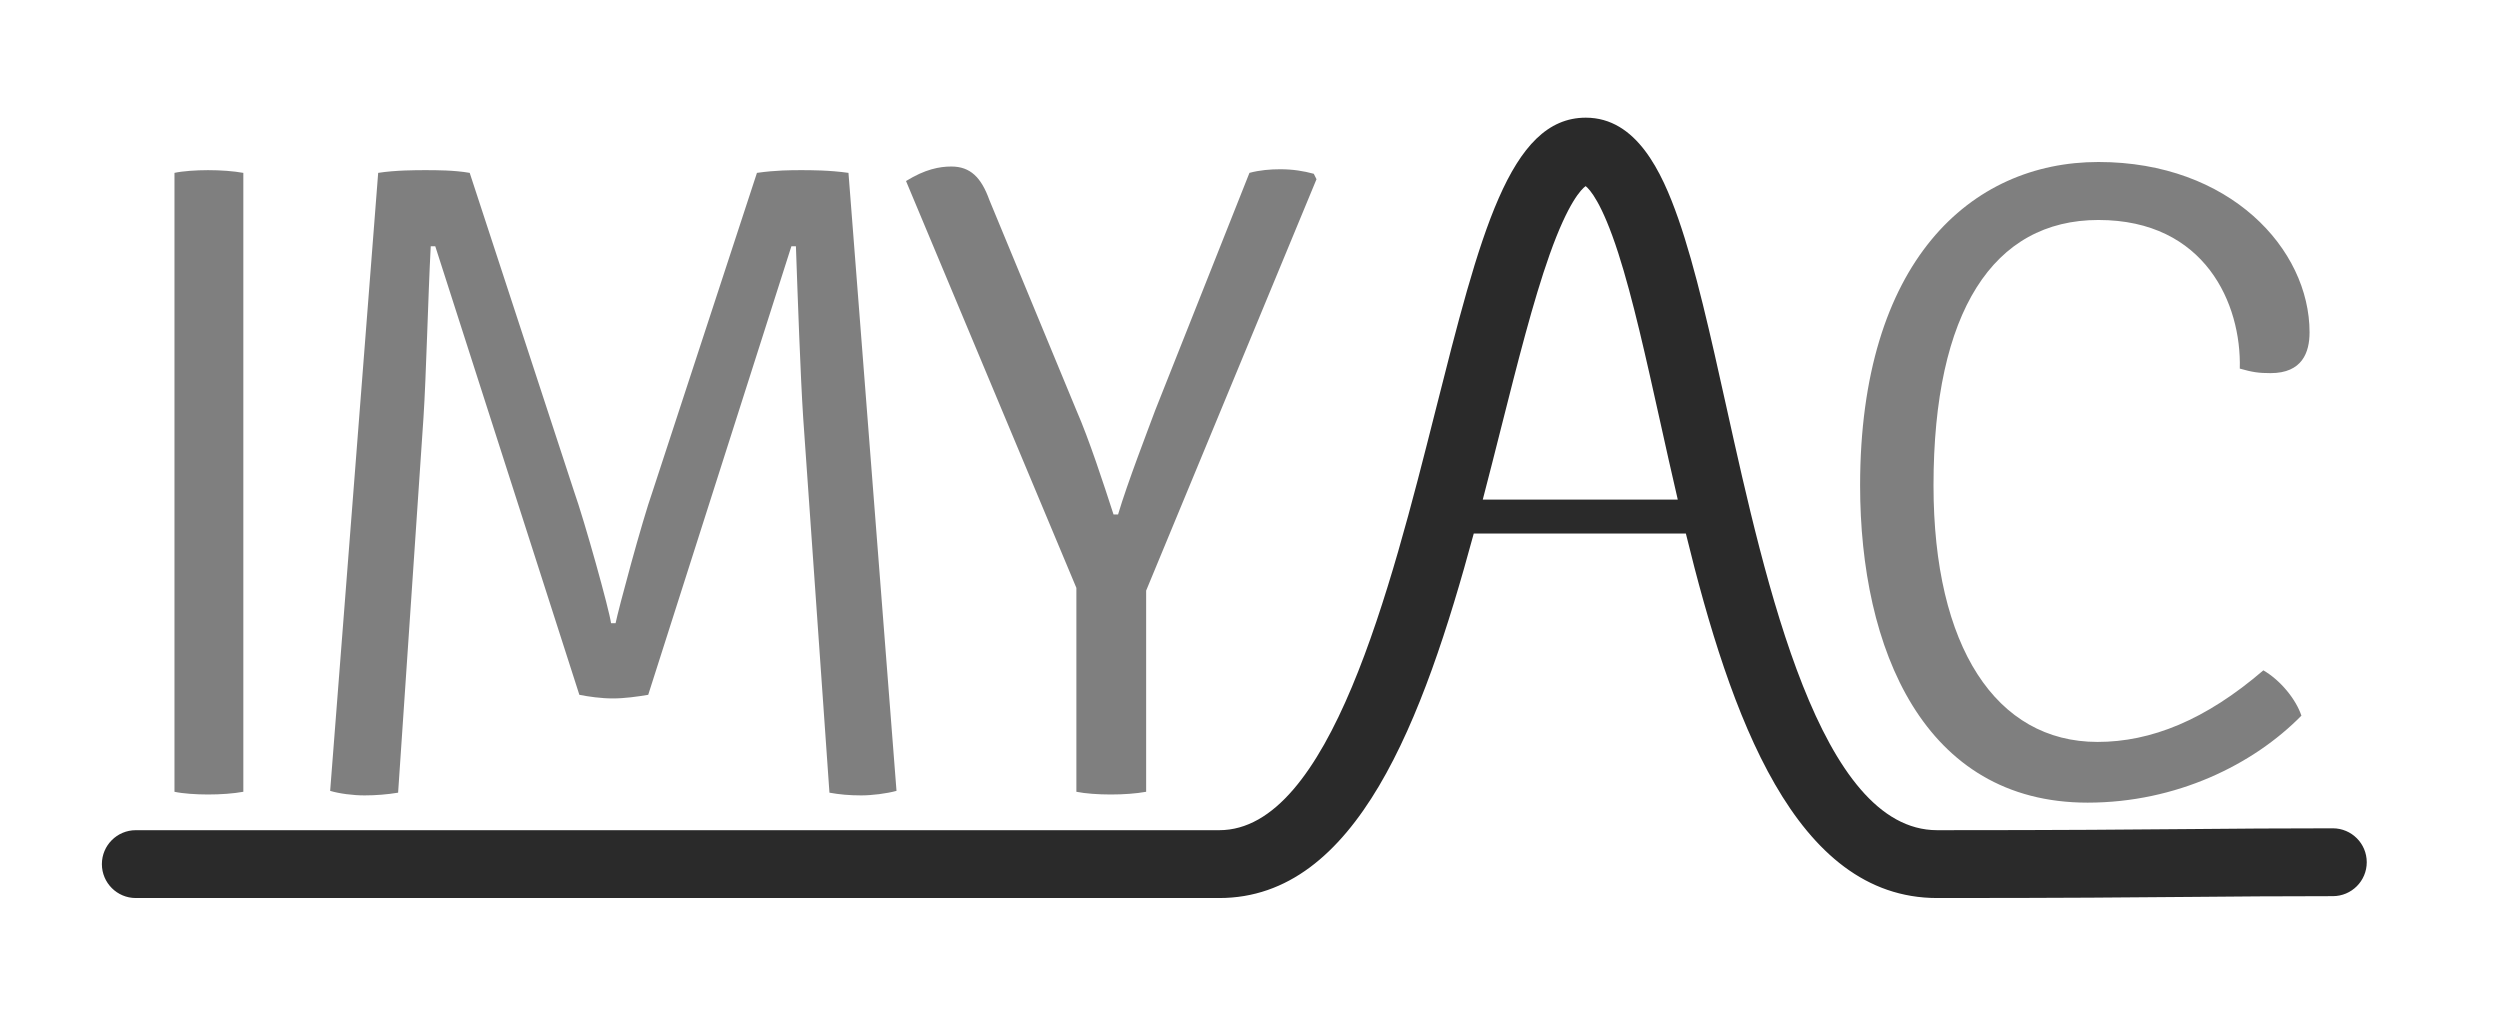
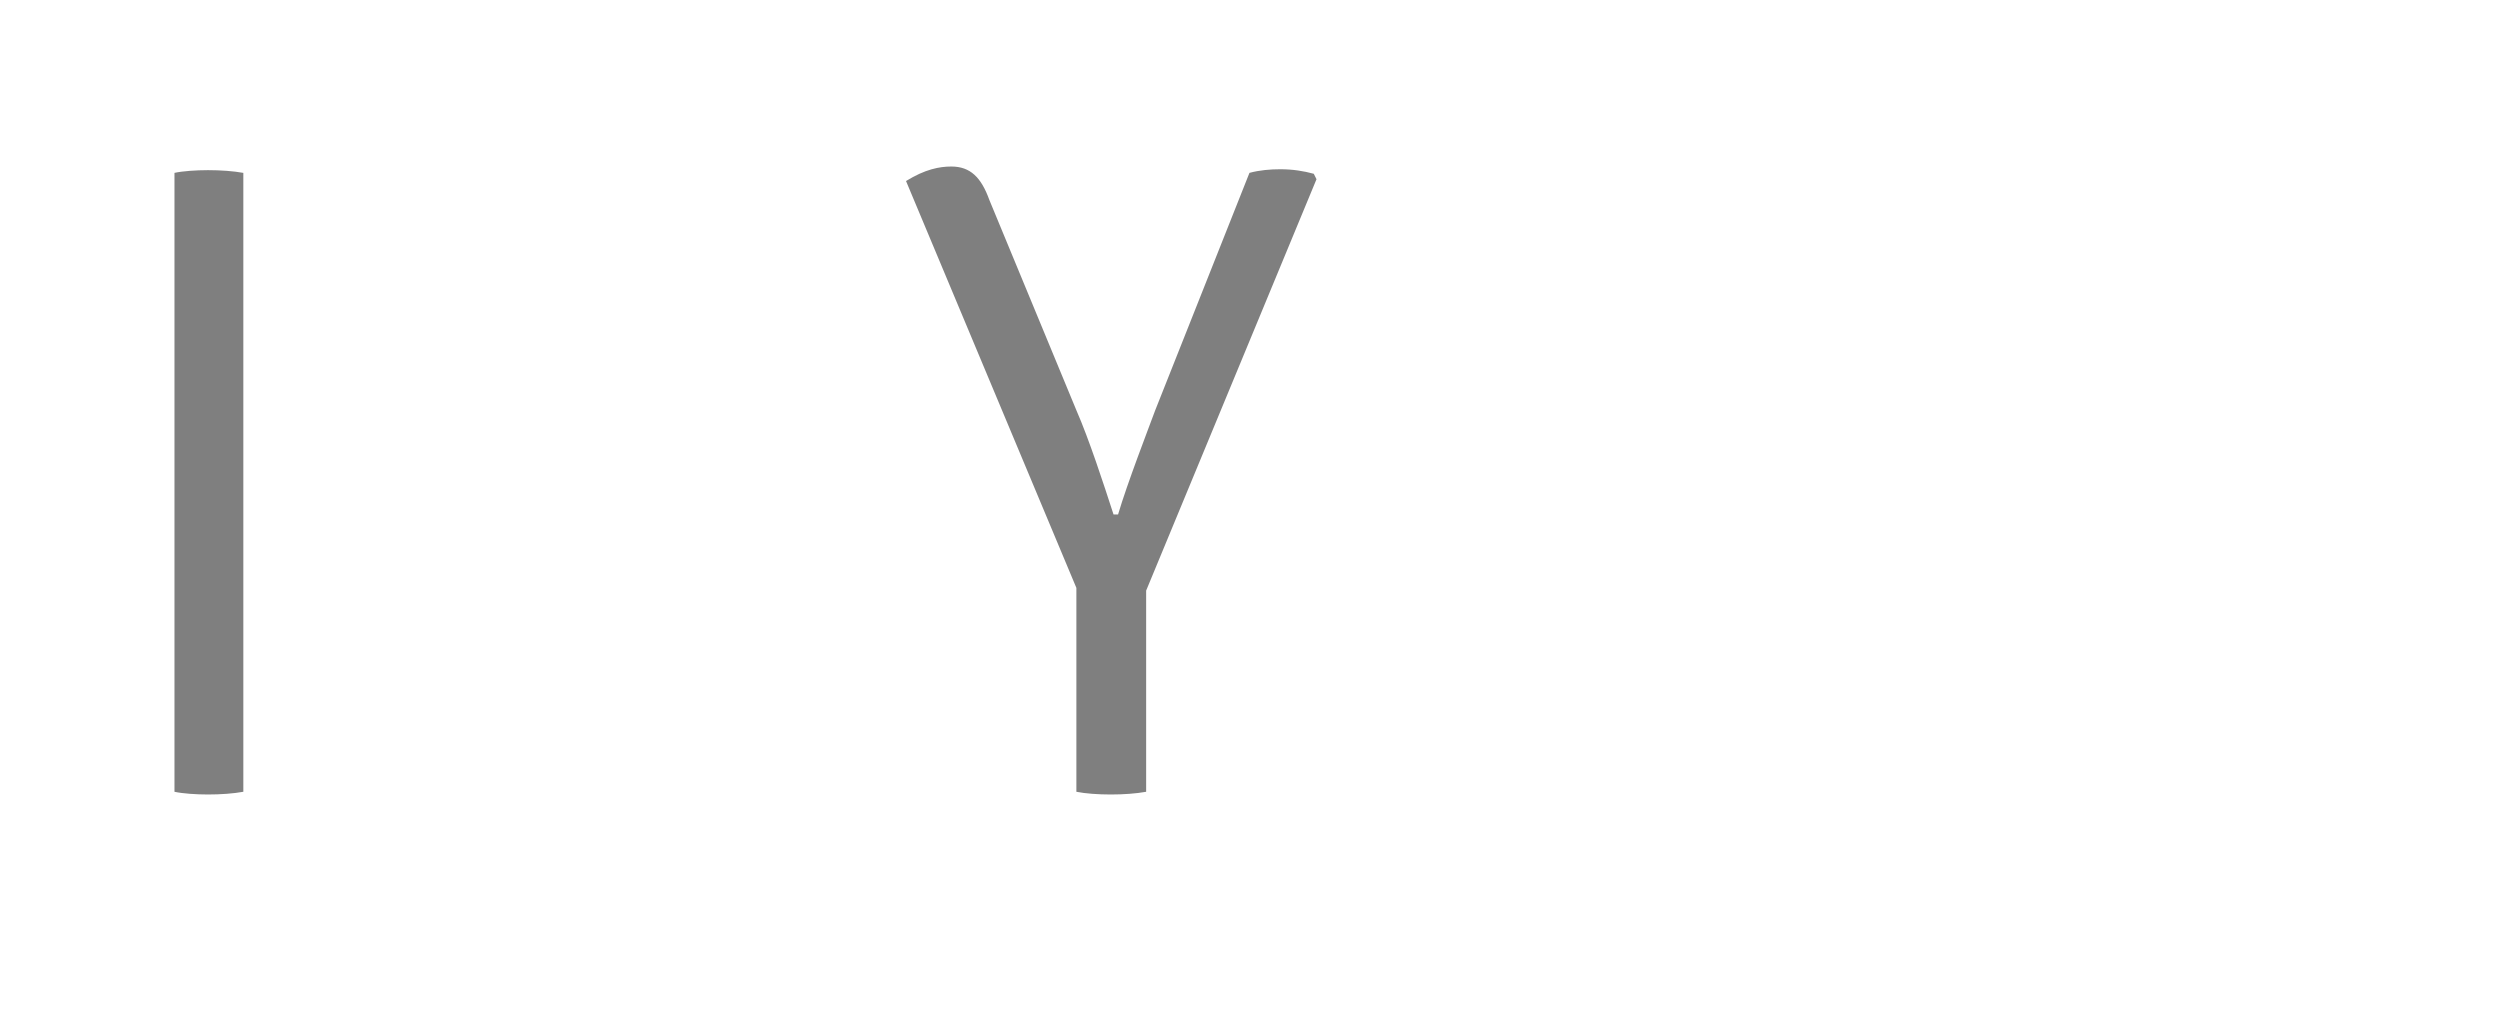
<svg xmlns="http://www.w3.org/2000/svg" version="1.1" x="0px" y="0px" width="515.91px" height="210px" viewBox="0 0 515.91 210" enable-background="new 0 0 515.91 210" xml:space="preserve">
  <g id="Layer_1">
</g>
  <g id="Layer_2">
-     <path fill="#2A2A2A" d="M481.411,170.933c-11.696,0-19.747,0.072-29.068,0.155c-12.244,0.109-26.121,0.233-52.588,0.233   c-24.111,0-35.312-50.49-43.489-87.356c-3.264-14.711-6.346-28.606-9.946-38.885c-3.392-9.682-8.624-20.796-19.07-20.796   c-15.741,0-21.836,24.117-31.06,60.622c-9.216,36.469-21.836,86.415-44.577,86.415H28.025c-3.866,0-7,3.134-7,7s3.134,7,7,7   h223.587c28.331,0,42.037-36.538,52.519-75.223h43.769c9.235,37.766,22.558,75.223,51.855,75.223   c26.529,0,40.439-0.124,52.713-0.234c9.288-0.083,17.31-0.154,28.943-0.154c3.866,0,7-3.134,7-7S485.277,170.933,481.411,170.933z    M305.99,103.099c1.291-4.943,2.541-9.888,3.772-14.763c3.409-13.493,6.63-26.238,10.014-35.77   c3.872-10.905,6.604-13.563,7.444-14.159c0.805,0.628,3.349,3.321,6.739,13.845c2.987,9.273,5.731,21.646,8.638,34.746   c1.165,5.25,2.364,10.655,3.634,16.101H305.99z" />
    <g>
-       <path fill="#7F7F7F" d="M433.04,45.397c-21.691,0-34.033,18.887-34.033,54.79c0,33.285,12.903,52.92,33.847,52.92    c11.032,0,22.252-4.487,34.22-14.772c3.554,2.057,6.731,5.984,7.854,9.35c-9.911,10.098-25.807,17.952-44.132,17.952    c-33.847,0-46.937-31.79-46.937-65.449c0-46.188,22.814-66.758,49.181-66.758c27.114,0,43.57,17.952,43.57,35.155    c0,4.114-1.496,8.415-8.041,8.415c-2.431,0-3.739-0.187-6.358-0.935C462.586,62.788,455.105,45.397,433.04,45.397z" />
-     </g>
+       </g>
    <g>
      <path fill="#7F7F7F" d="M36.005,35.674c1.683-0.374,4.488-0.561,6.919-0.561c2.618,0,5.236,0.187,7.292,0.561v127.719    c-2.057,0.374-4.675,0.561-7.292,0.561c-2.431,0-5.236-0.187-6.919-0.561V35.674z" />
-       <path fill="#7F7F7F" d="M78.042,35.674c3.553-0.561,7.854-0.561,9.724-0.561c2.244,0,5.984,0,9.163,0.561l21.504,65.636    c2.244,6.358,7.293,24.497,7.667,27.302h0.935c0.561-2.805,5.423-20.943,7.667-27.302l21.505-65.636    c3.927-0.561,7.105-0.561,9.163-0.561c1.87,0,5.797,0,9.724,0.561l9.911,127.532c-2.057,0.561-5.049,0.935-7.293,0.935    c-2.431,0-4.488-0.188-6.545-0.562l-5.423-77.416c-0.561-8.602-1.122-24.684-1.496-35.343h-0.935l-29.545,92.563    c-2.244,0.374-4.862,0.748-7.292,0.748c-2.431,0-5.049-0.374-6.919-0.748L89.823,50.82h-0.935    c-0.561,10.659-0.935,26.741-1.496,35.343l-5.236,77.416c-2.244,0.374-4.675,0.562-6.919,0.562c-2.431,0-5.236-0.374-7.106-0.935    L78.042,35.674z" />
      <path fill="#7F7F7F" d="M257.841,35.674c2.057-0.561,4.301-0.748,6.358-0.748c2.617,0,4.861,0.374,6.918,0.936l0.562,1.122    l-35.155,84.896v41.514c-2.057,0.374-4.675,0.561-7.293,0.561c-2.618,0-5.236-0.187-7.105-0.561v-42.074L186.97,37.357    c3.927-2.432,6.918-2.992,9.35-2.992c3.927,0,6.171,2.244,7.854,6.919l17.952,43.383c2.618,5.984,5.61,15.146,7.667,21.505h0.935    c1.87-6.358,6.358-17.952,7.667-21.505L257.841,35.674z" />
    </g>
  </g>
</svg>